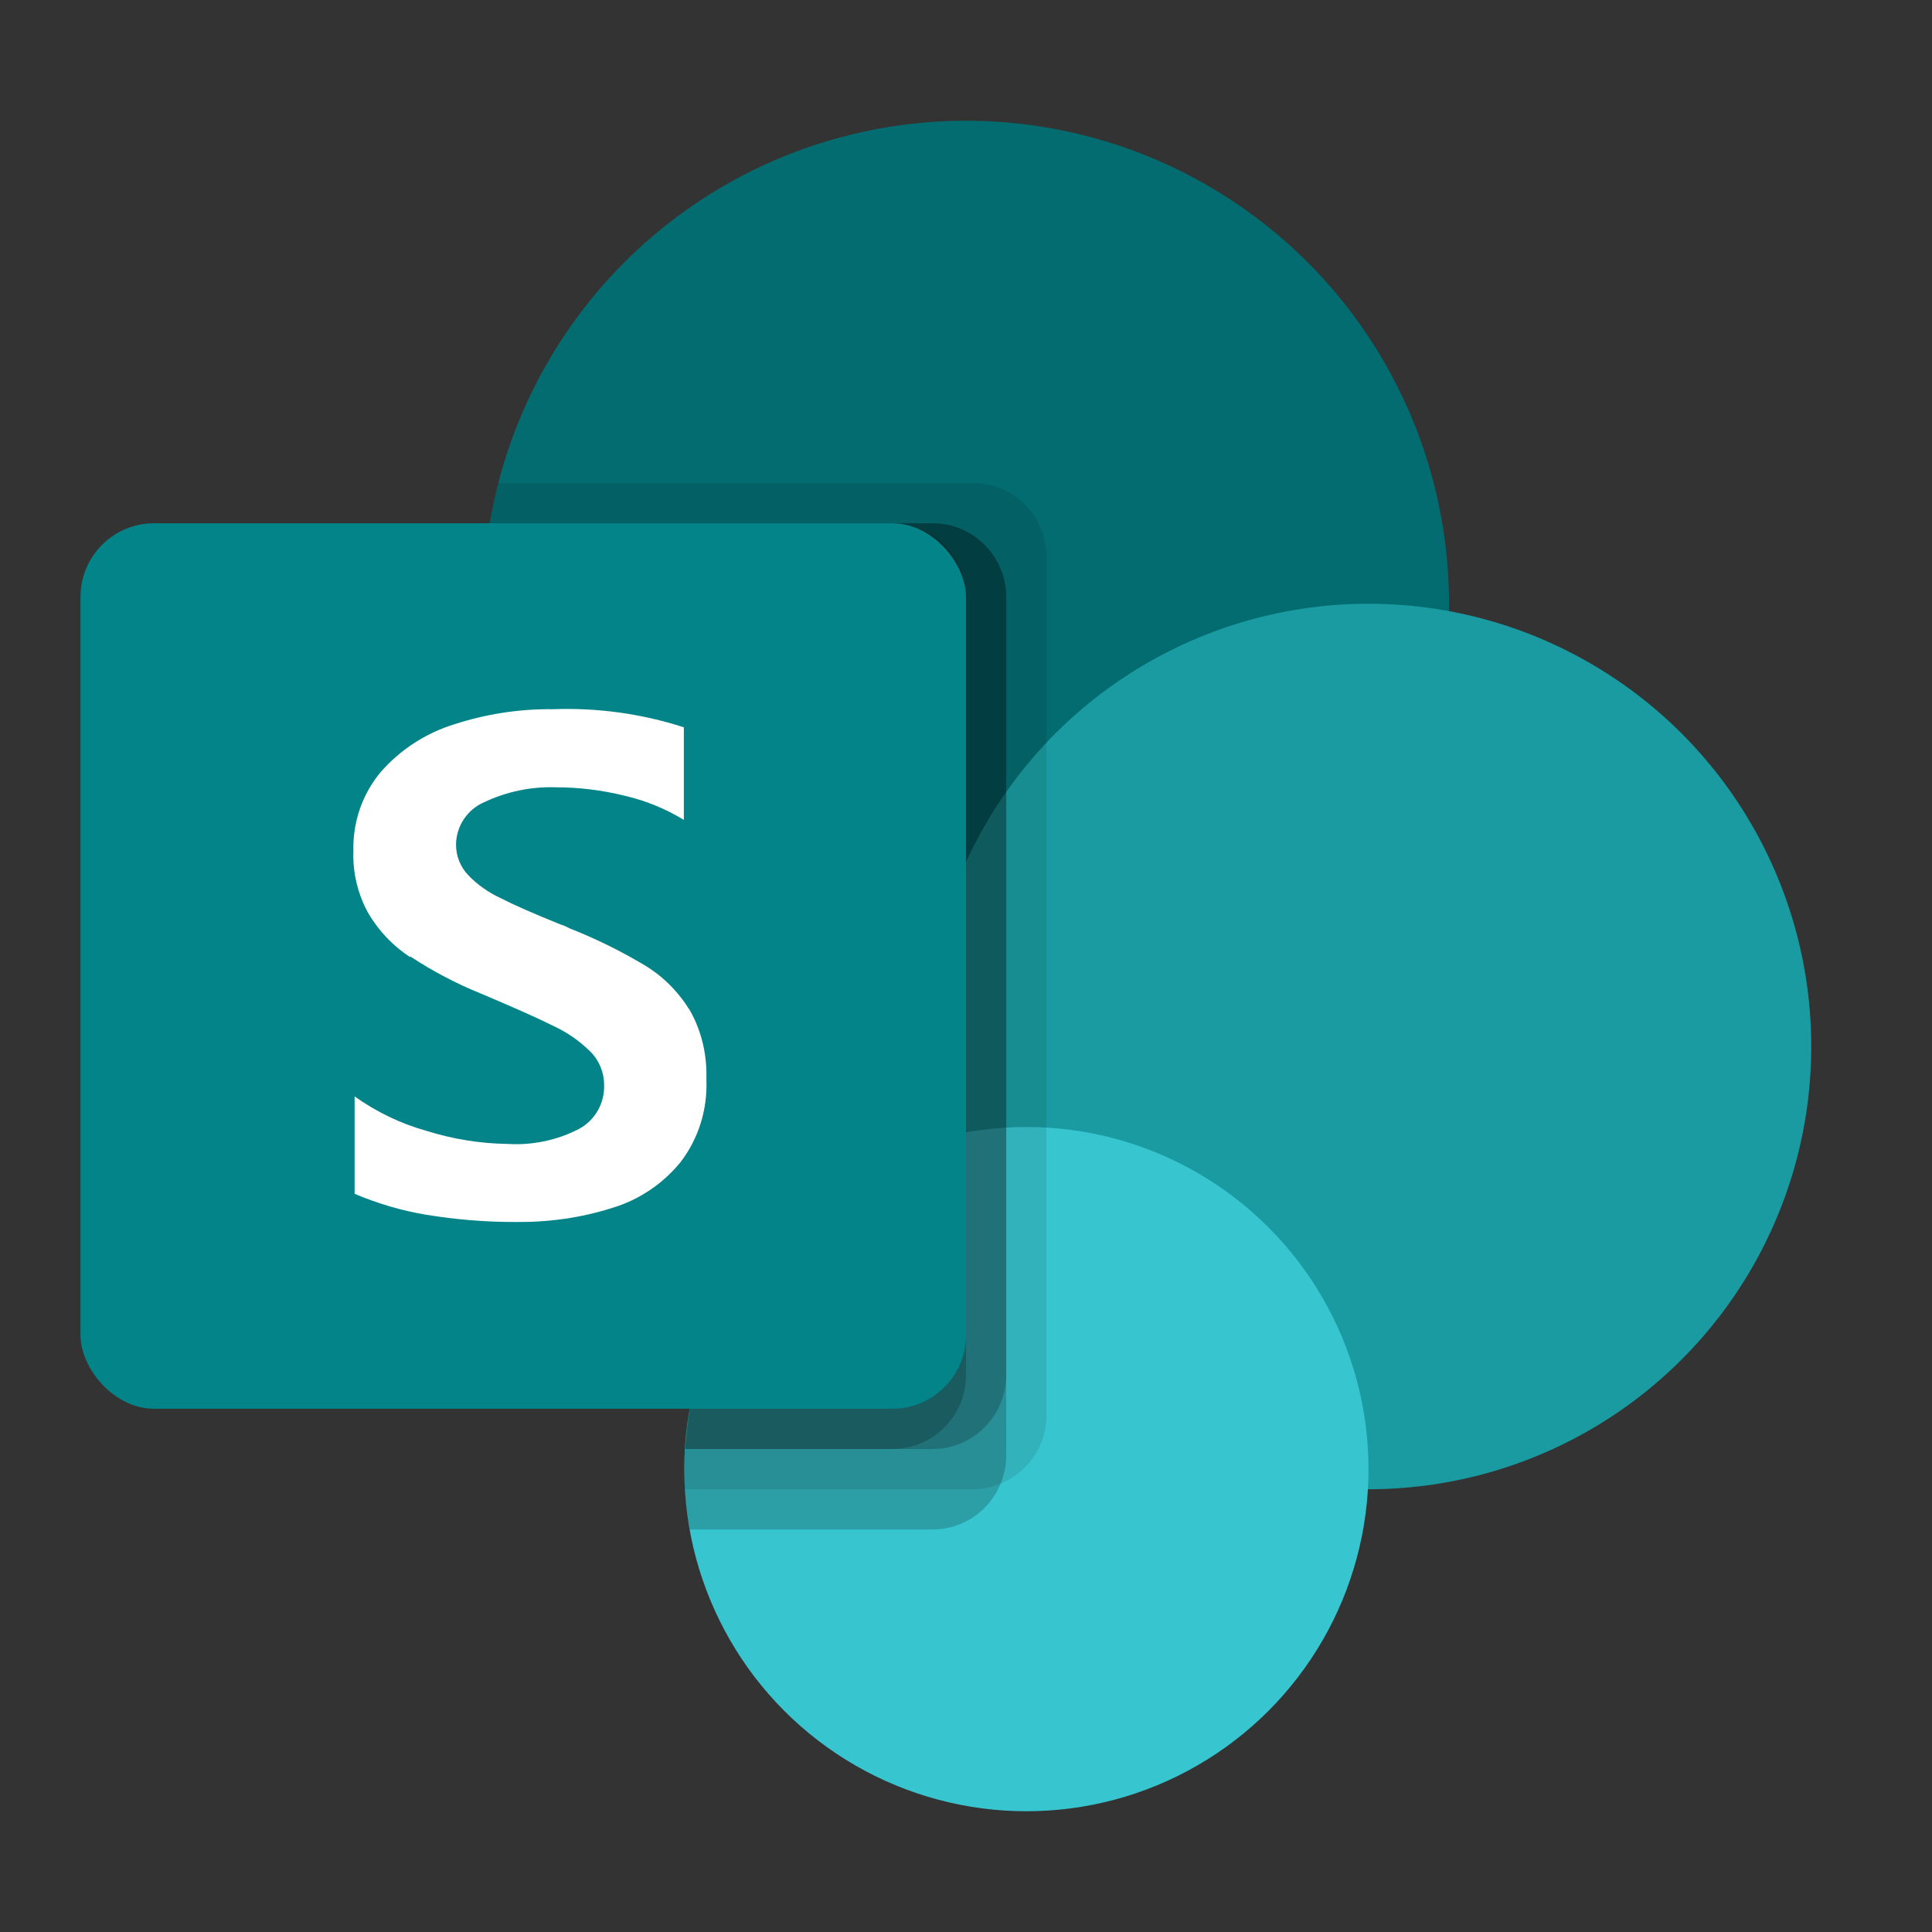
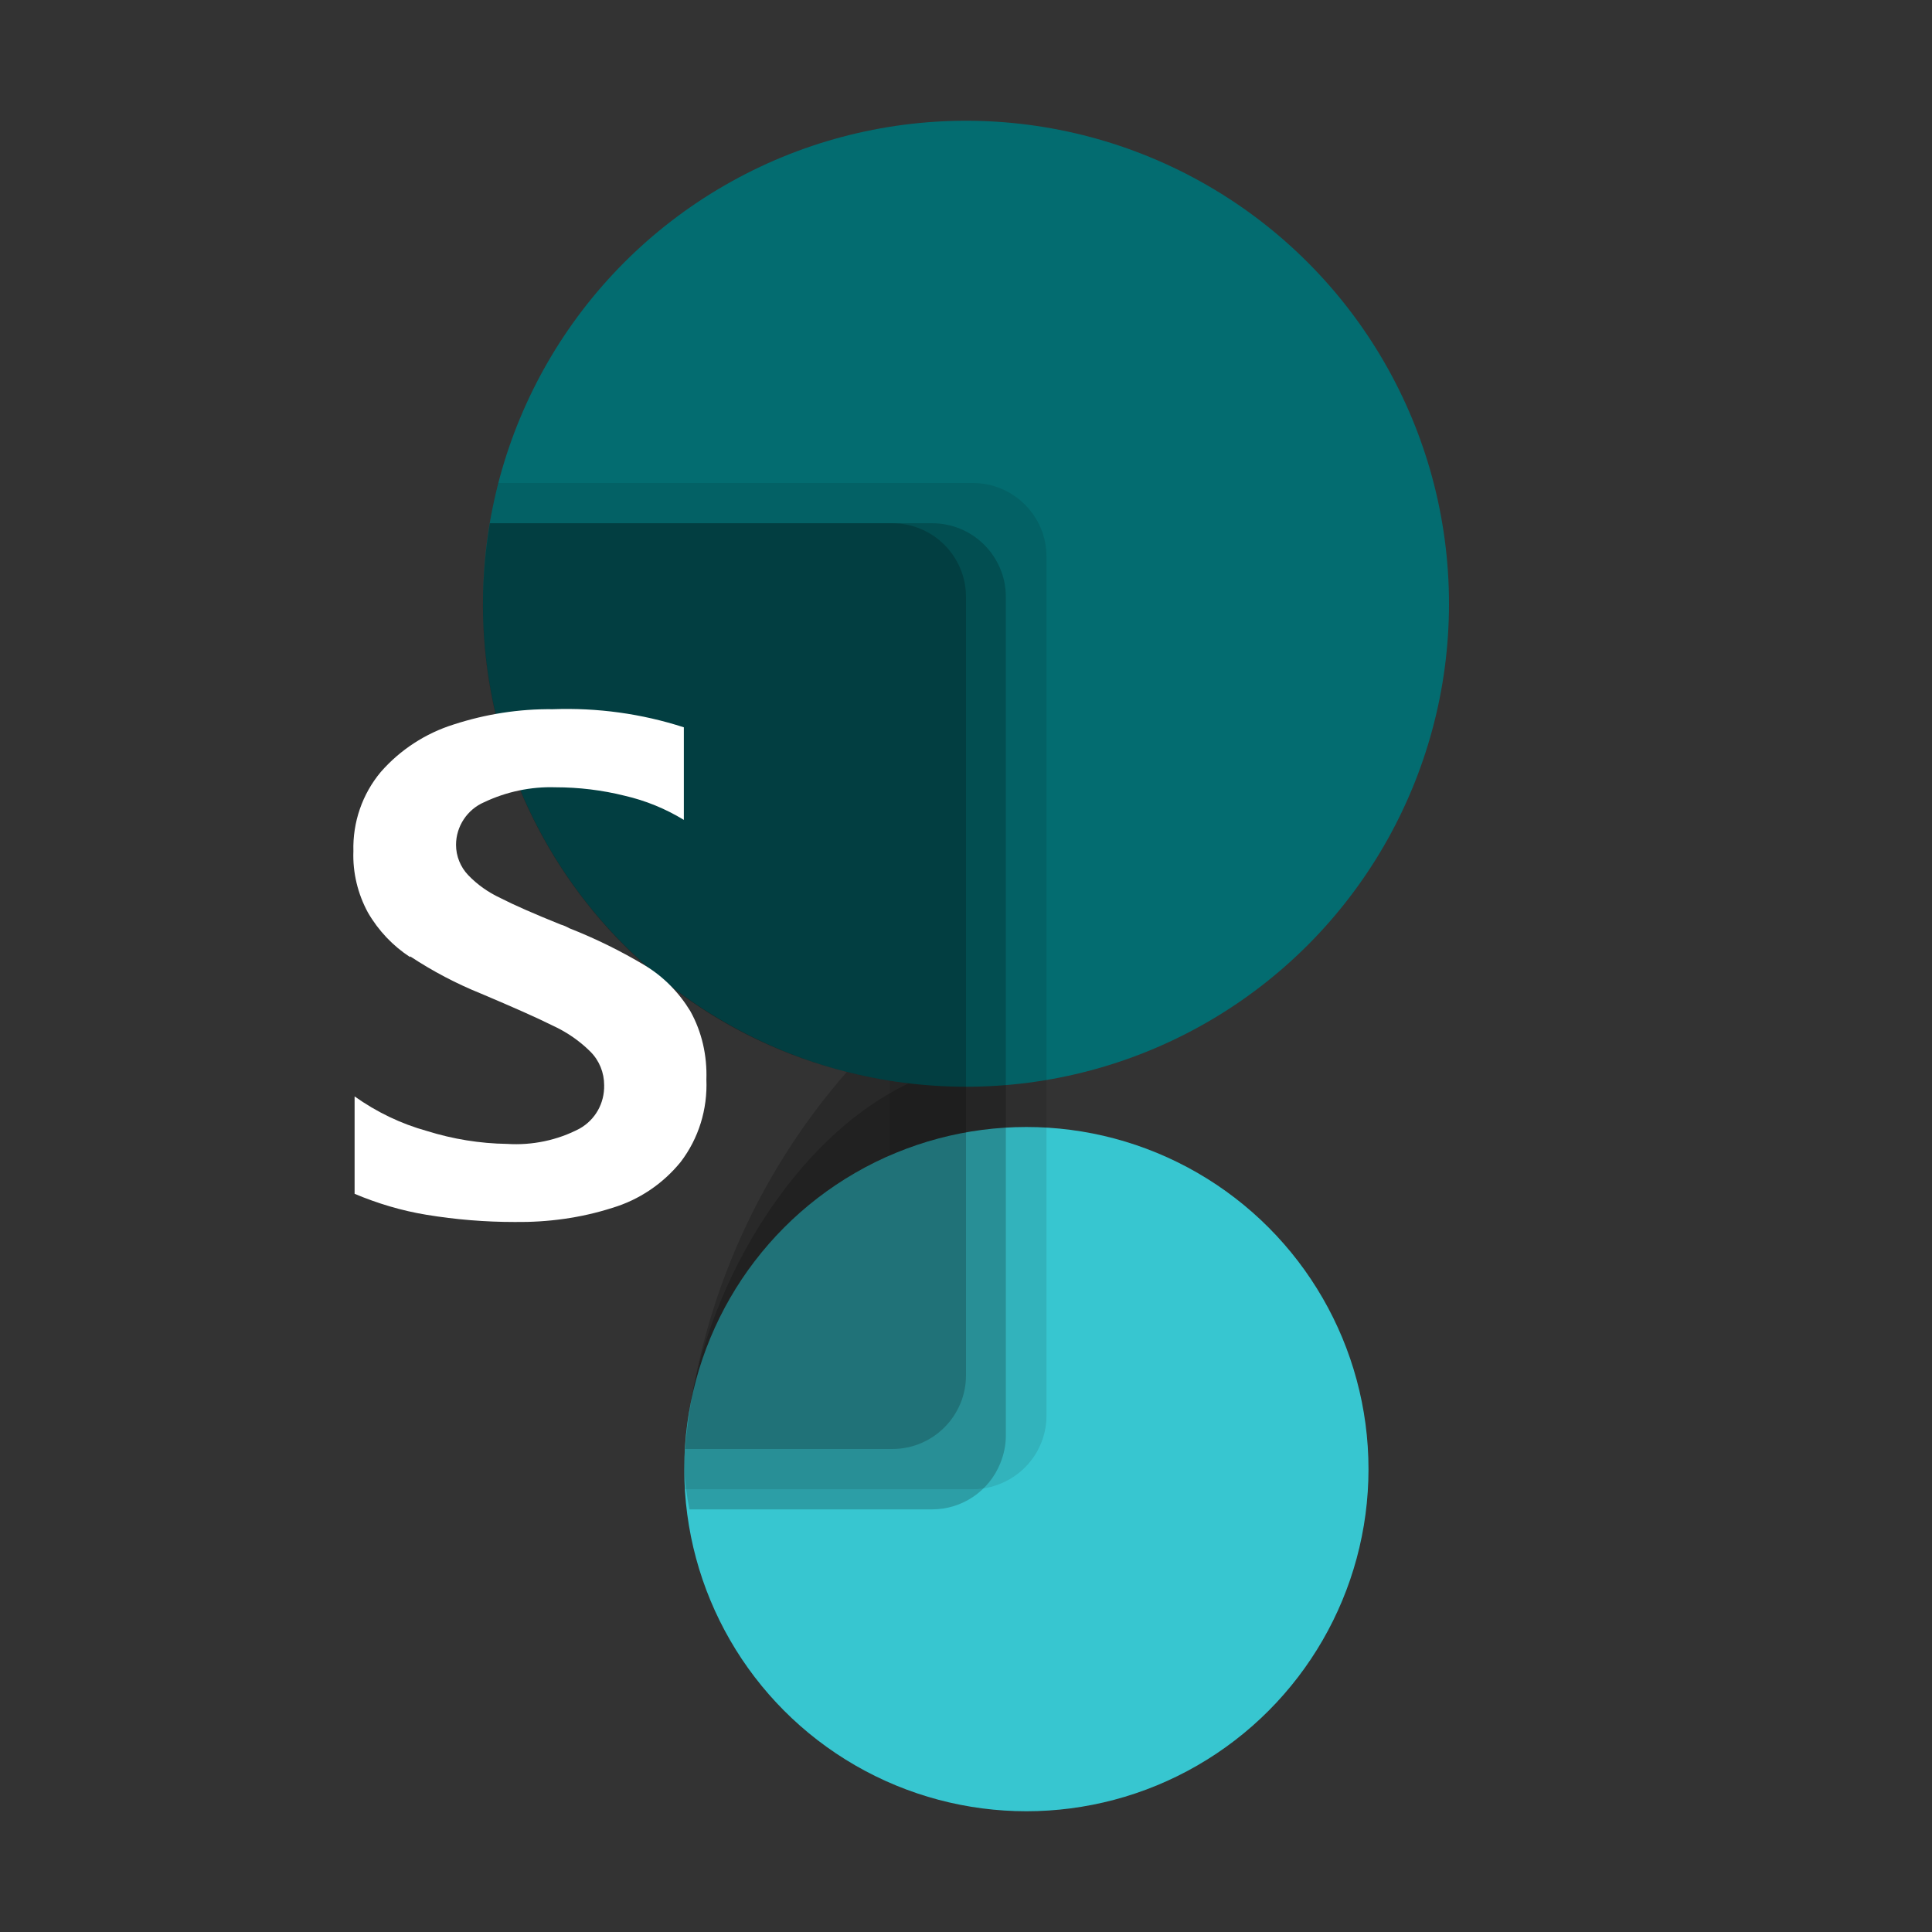
<svg xmlns="http://www.w3.org/2000/svg" id="uuid-95178ebb-0774-43f7-80b4-21cf2eb8c71f" viewBox="0 0 48 48">
  <rect x="0" y="0" width="48" height="48" fill="#333333" stroke="none" />
  <circle cx="24" cy="15" r="12" style="fill: #036c70;" />
-   <circle cx="34" cy="26" r="11" style="fill: #1a9ba1;" />
  <circle cx="25.5" cy="36.5" r="8.5" style="fill: #37c6d0;" />
-   <path d="M0,0h48v48H0V0Z" style="fill: none;" />
  <path d="M26,13.83v21.34c0,.74-.45,1.41-1.14,1.69-.22.09-.45.14-.69.14h-7.16c-.01-.17-.01-.33-.01-.5s0-.33.02-.5c.18-3.2,2.15-6.02,5.09-7.29v-1.86c-6.54-1.04-11-7.18-9.96-13.71,0-.05.01-.09.02-.14.05-.34.12-.67.21-1h11.79c1.01,0,1.83.82,1.83,1.83Z" style="isolation: isolate; opacity: .1;" />
-   <path d="M23.17,13h-11c-1.11,6.53,3.28,12.72,9.8,13.83.2.03.4.06.6.09-3.1,1.47-5.36,5.65-5.55,9.08-.02.17-.02.33-.02.5s0,.33.01.5c.02.34.06.67.13,1h6.03c.74,0,1.41-.45,1.69-1.14.09-.22.14-.45.14-.69V14.83c0-1.01-.82-1.83-1.83-1.83Z" style="isolation: isolate; opacity: .2;" />
-   <path d="M23.17,13h-11c-1.11,6.53,3.28,12.72,9.81,13.83.13.02.27.04.4.06-3,1.58-5.17,5.74-5.36,9.11h6.15c1.01,0,1.82-.82,1.83-1.83V14.83c0-1.01-.82-1.83-1.83-1.83Z" style="isolation: isolate; opacity: .2;" />
+   <path d="M23.17,13h-11c-1.11,6.53,3.28,12.72,9.8,13.83.2.03.4.06.6.09-3.1,1.47-5.36,5.65-5.55,9.08-.02.17-.02.33-.02.5c.02.34.06.67.13,1h6.03c.74,0,1.41-.45,1.69-1.14.09-.22.14-.45.14-.69V14.83c0-1.01-.82-1.83-1.83-1.83Z" style="isolation: isolate; opacity: .2;" />
  <path d="M22.17,13h-10c-1.05,6.16,2.81,12.1,8.87,13.63-2.29,2.62-3.7,5.9-4.02,9.37h5.15c1.01,0,1.83-.82,1.83-1.83V14.83c0-1.01-.82-1.83-1.83-1.83Z" style="isolation: isolate; opacity: .2;" />
-   <rect x="2" y="13" width="22" height="22" rx="1.83" ry="1.83" style="fill: #038489;" />
  <path d="M10.19,23.78c-.43-.28-.79-.66-1.05-1.11-.25-.46-.38-.99-.36-1.52-.02-.72.22-1.42.68-1.97.48-.55,1.11-.96,1.81-1.18.8-.26,1.63-.39,2.47-.38,1.1-.04,2.2.11,3.25.45v2.3c-.46-.28-.95-.48-1.47-.6-.56-.14-1.14-.21-1.72-.21-.61-.02-1.22.11-1.77.37-.42.18-.7.6-.7,1.06,0,.28.11.55.3.75.23.24.5.43.8.57.33.17.83.39,1.5.66.07.02.14.05.21.09.66.26,1.29.57,1.89.93.46.28.84.67,1.12,1.13.29.52.42,1.11.4,1.7.03.74-.19,1.46-.64,2.05-.44.54-1.03.94-1.7,1.14-.78.25-1.6.36-2.42.35-.74,0-1.47-.06-2.2-.18-.61-.1-1.21-.28-1.78-.52v-2.42c.55.39,1.15.68,1.8.86.64.2,1.31.31,1.99.32.62.04,1.25-.09,1.8-.38.39-.22.62-.63.61-1.08,0-.31-.12-.61-.34-.83-.27-.27-.59-.49-.94-.65-.4-.2-.99-.46-1.77-.79-.62-.25-1.21-.56-1.77-.93v.02Z" style="fill: #fff;" />
</svg>